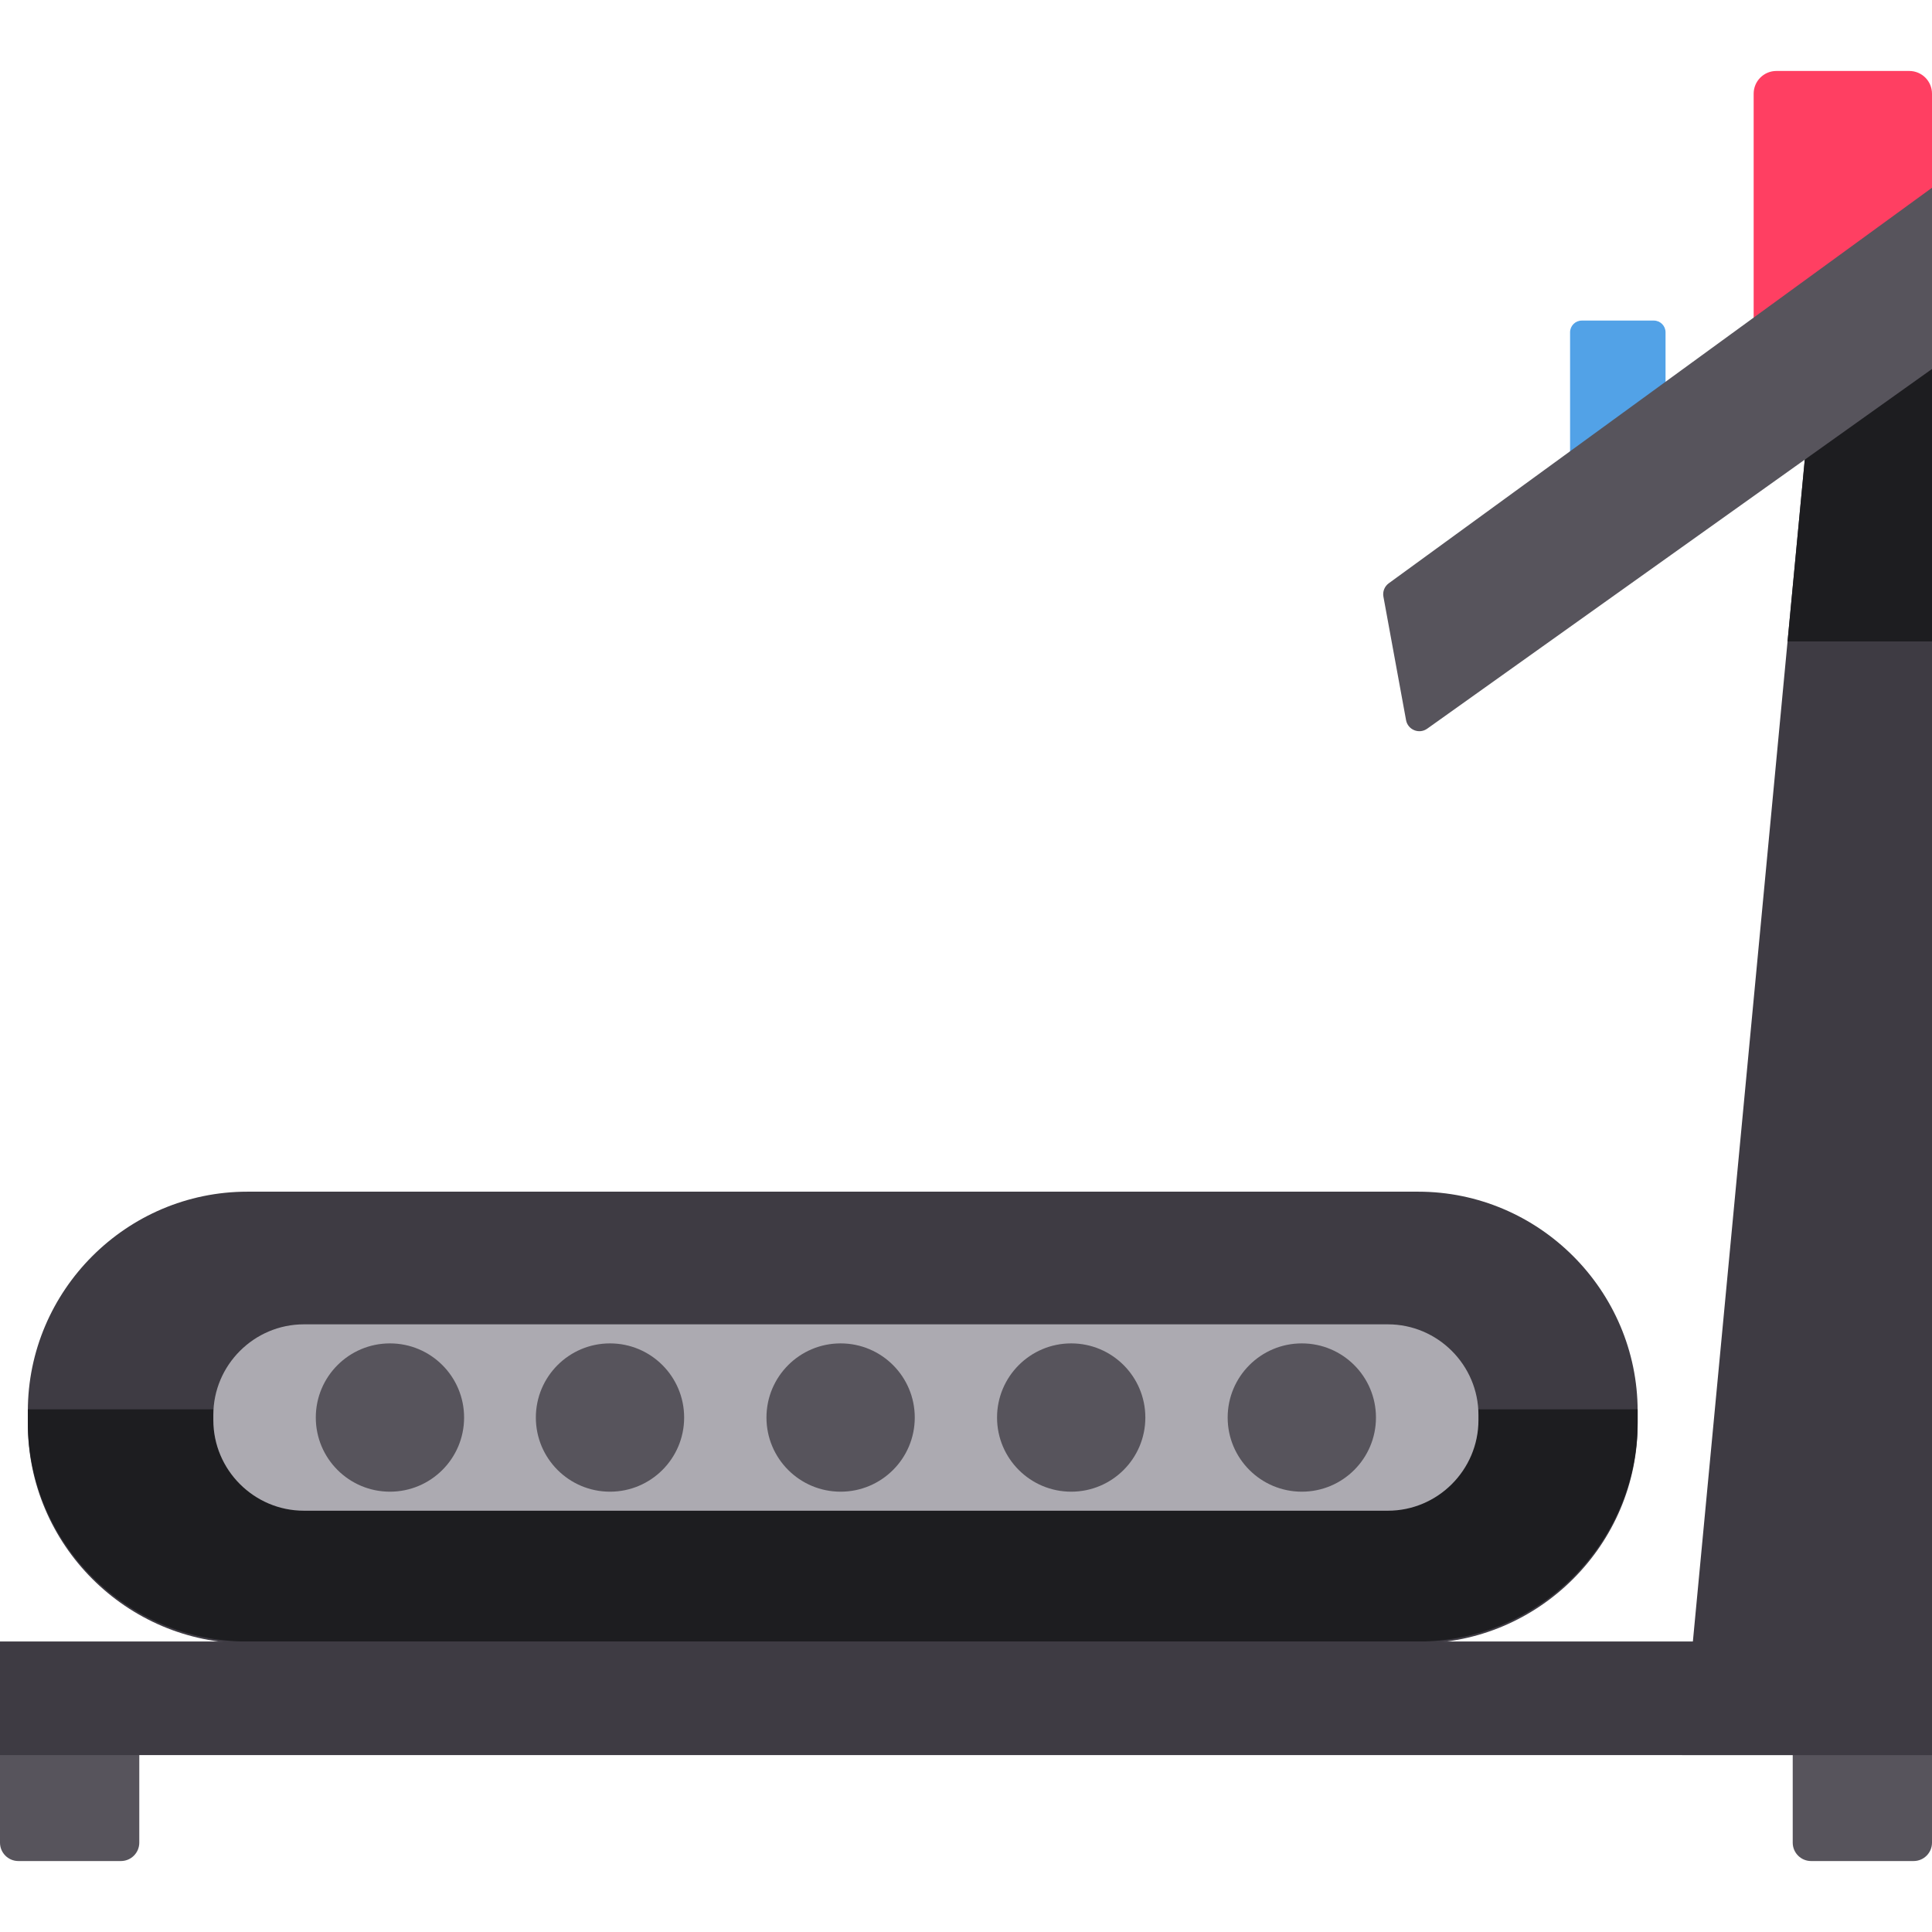
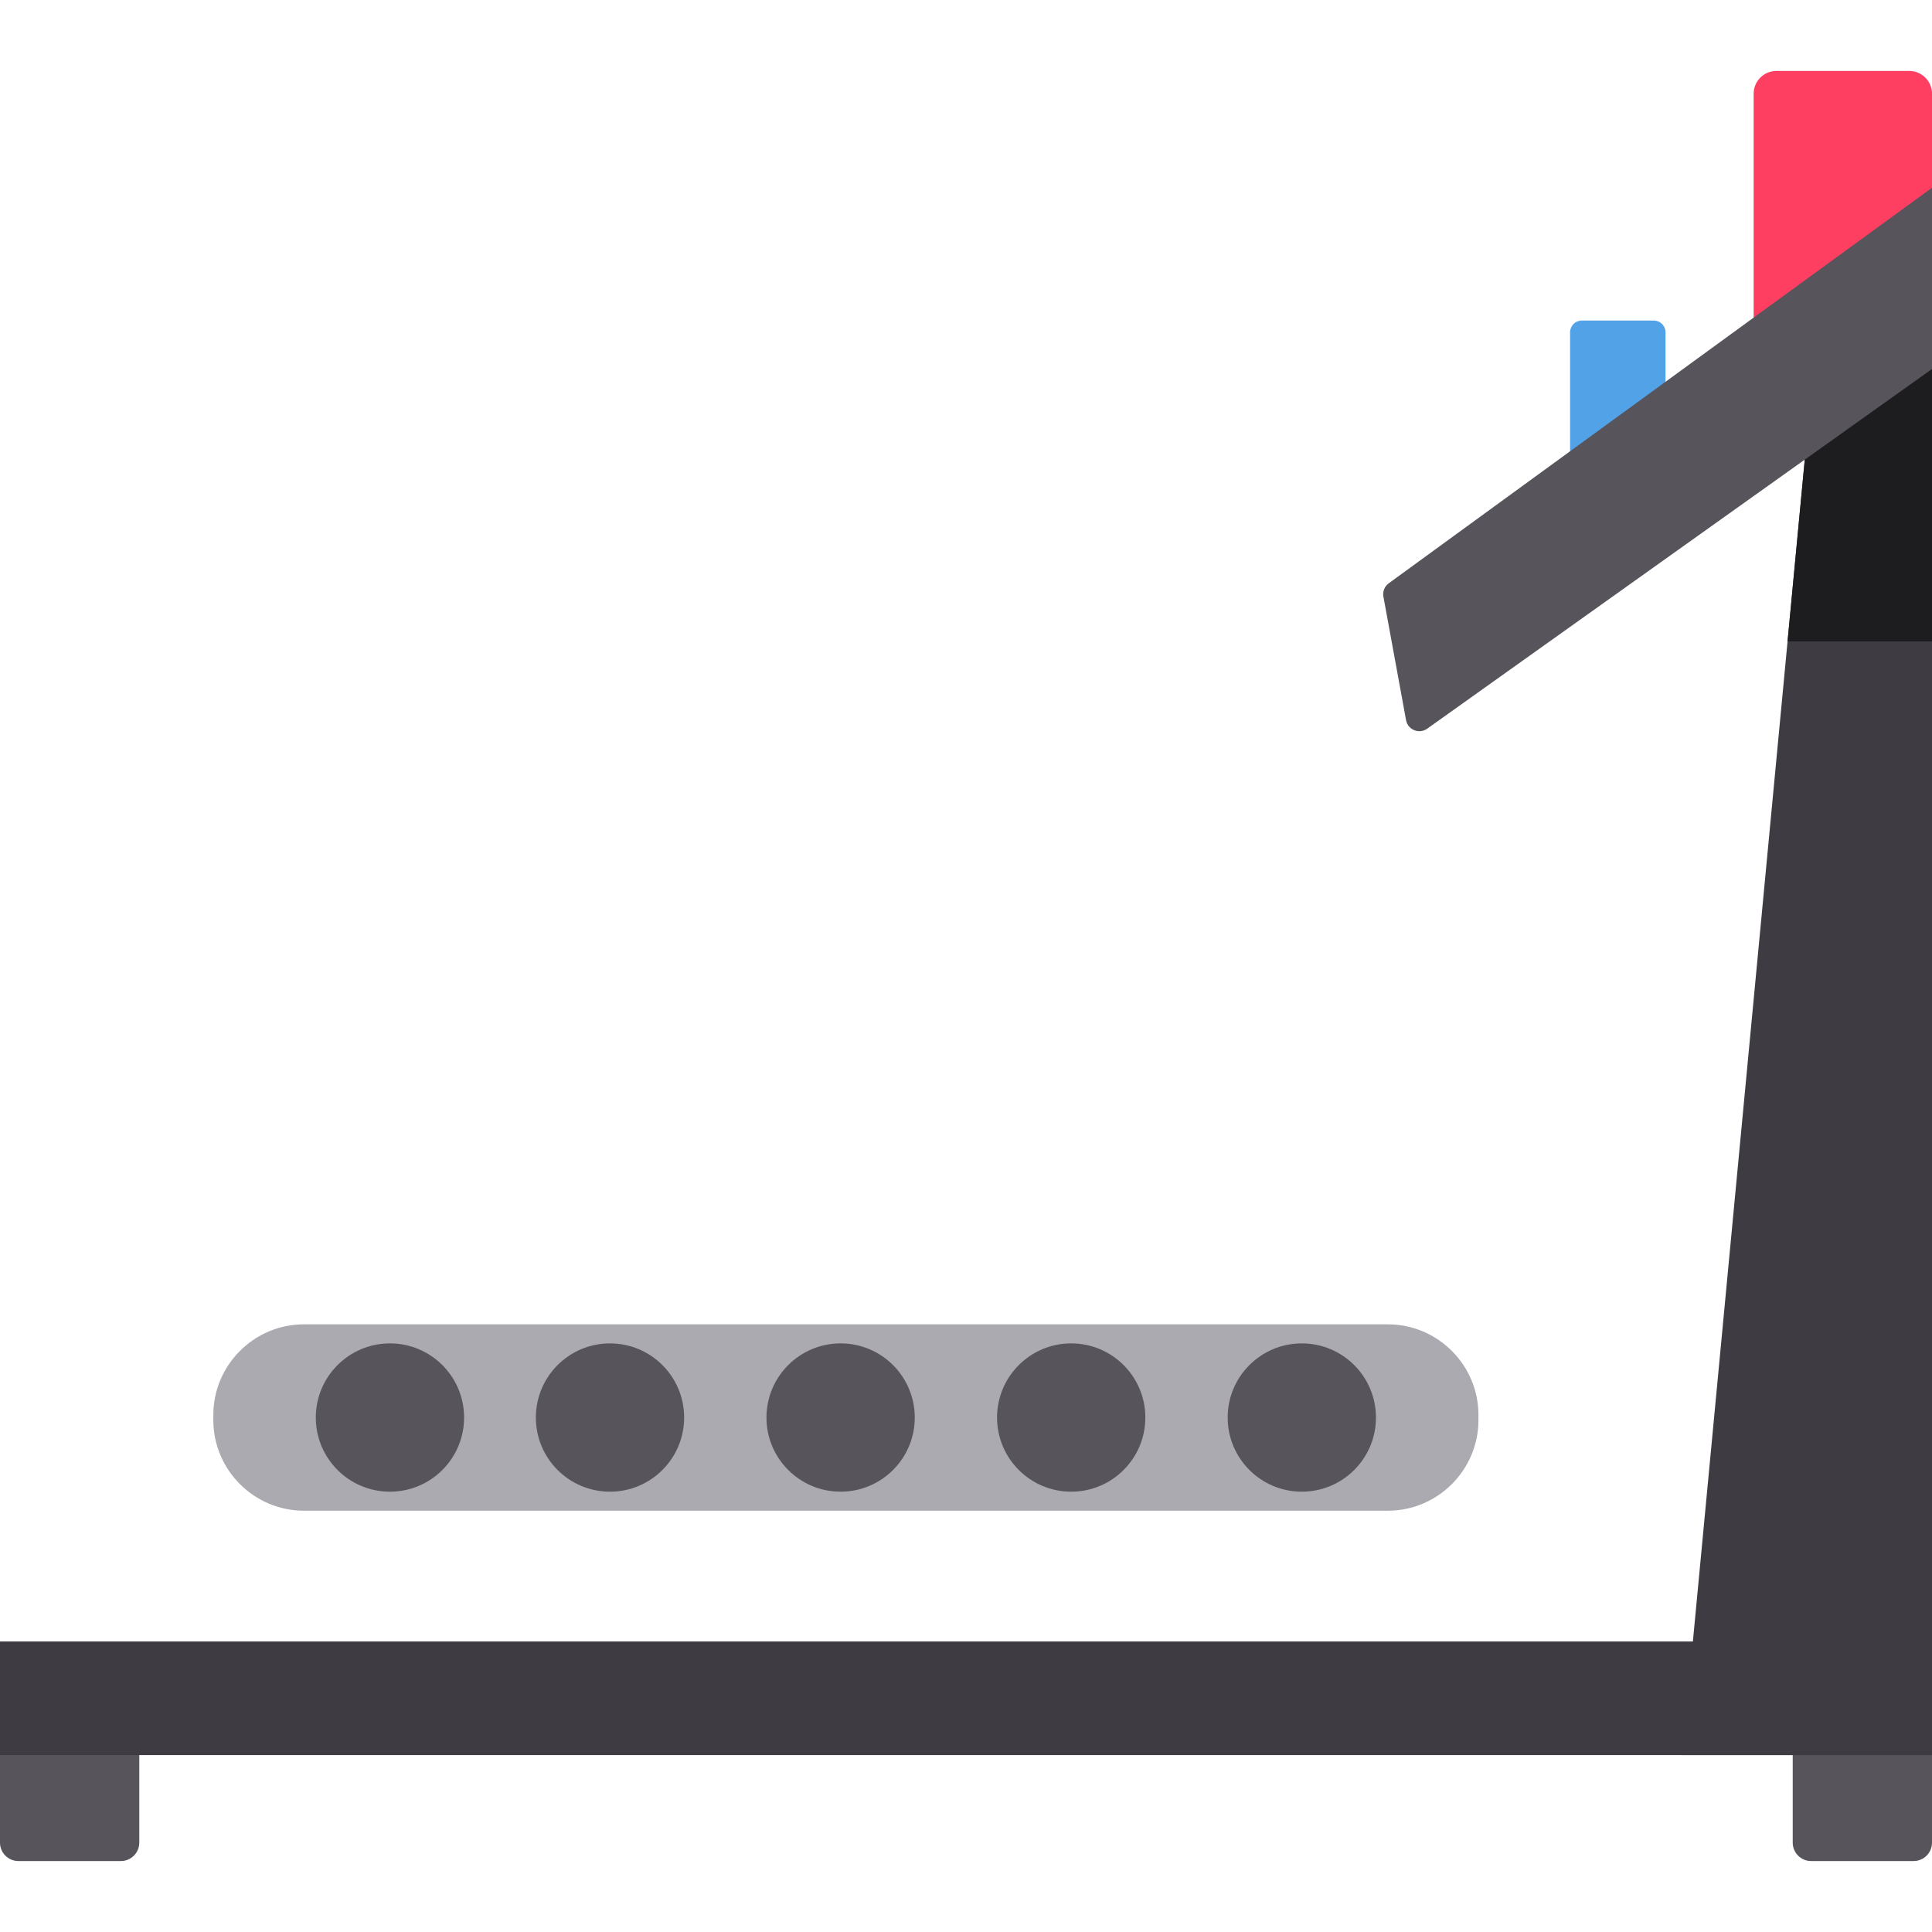
<svg xmlns="http://www.w3.org/2000/svg" version="1.1" id="Layer_1" viewBox="0 0 512 512" xml:space="preserve">
  <g>
    <path style="fill:#57545C;" d="M32.042,493.195H4.869c-2.69,0-4.869-2.18-4.869-4.869v-33.657h36.911v33.657   C36.911,491.015,34.731,493.195,32.042,493.195z" />
    <path style="fill:#57545C;" d="M507.131,493.195h-27.173c-2.69,0-4.869-2.18-4.869-4.869v-33.657H512v33.657   C512,491.015,509.82,493.195,507.131,493.195z" />
  </g>
-   <path style="fill:#3E3B43;" d="M375.831,435.51H65.54c-31.99,0-58.162-26.173-58.162-58.162v-3.38  c0-31.99,26.173-58.162,58.162-58.162h310.291c31.99,0,58.162,26.173,58.162,58.162v3.38  C433.993,409.338,407.819,435.51,375.831,435.51z" />
-   <path style="fill:#1D1D20;" d="M433.993,373.486v3.38c0,31.99-26.173,58.162-58.162,58.162H65.54  c-31.99,0-58.162-26.173-58.162-58.162v-3.38H433.993z" />
  <path style="fill:#ACAAB1;" d="M367.806,400.354H80.533c-13.199,0-23.998-10.799-23.998-23.998v-1.395  c0-13.199,10.799-23.998,23.998-23.998h287.273c13.199,0,23.998,10.799,23.998,23.998v1.395  C391.804,389.555,381.005,400.354,367.806,400.354z" />
  <g>
    <circle style="fill:#57545C;" cx="103.34" cy="375.662" r="19.65" />
    <circle style="fill:#57545C;" cx="161.656" cy="375.662" r="19.65" />
    <circle style="fill:#57545C;" cx="222.772" cy="375.662" r="19.65" />
    <circle style="fill:#57545C;" cx="283.878" cy="375.662" r="19.65" />
    <circle style="fill:#57545C;" cx="344.994" cy="375.662" r="19.65" />
  </g>
  <g>
    <rect y="435.012" style="fill:#3E3B43;" width="512" height="30.106" />
    <polygon style="fill:#3E3B43;" points="445.781,465.117 478.89,115.386 512,90.117 512,465.117  " />
  </g>
  <polygon style="fill:#1D1D20;" points="512,90.117 478.89,115.386 473.721,169.979 512,169.979 " />
  <path style="fill:#FF3F62;" d="M464.738,92.879V24.832c0-3.329,2.698-6.027,6.027-6.027h35.208c3.329,0,6.027,2.698,6.027,6.027  v35.374L464.738,92.879z" />
  <path style="fill:#52A2E7;" d="M416.086,129.462V88.066c0-1.718,1.393-3.111,3.111-3.111h19.077c1.718,0,3.111,1.393,3.111,3.111  v23.906L416.086,129.462z" />
  <path style="fill:#57545C;" d="M512,97.784l-133.779,95.327c-2.136,1.522-5.129,0.308-5.603-2.272l-5.998-32.719  c-0.249-1.354,0.302-2.731,1.415-3.542L512,49.757V97.784z" />
</svg>